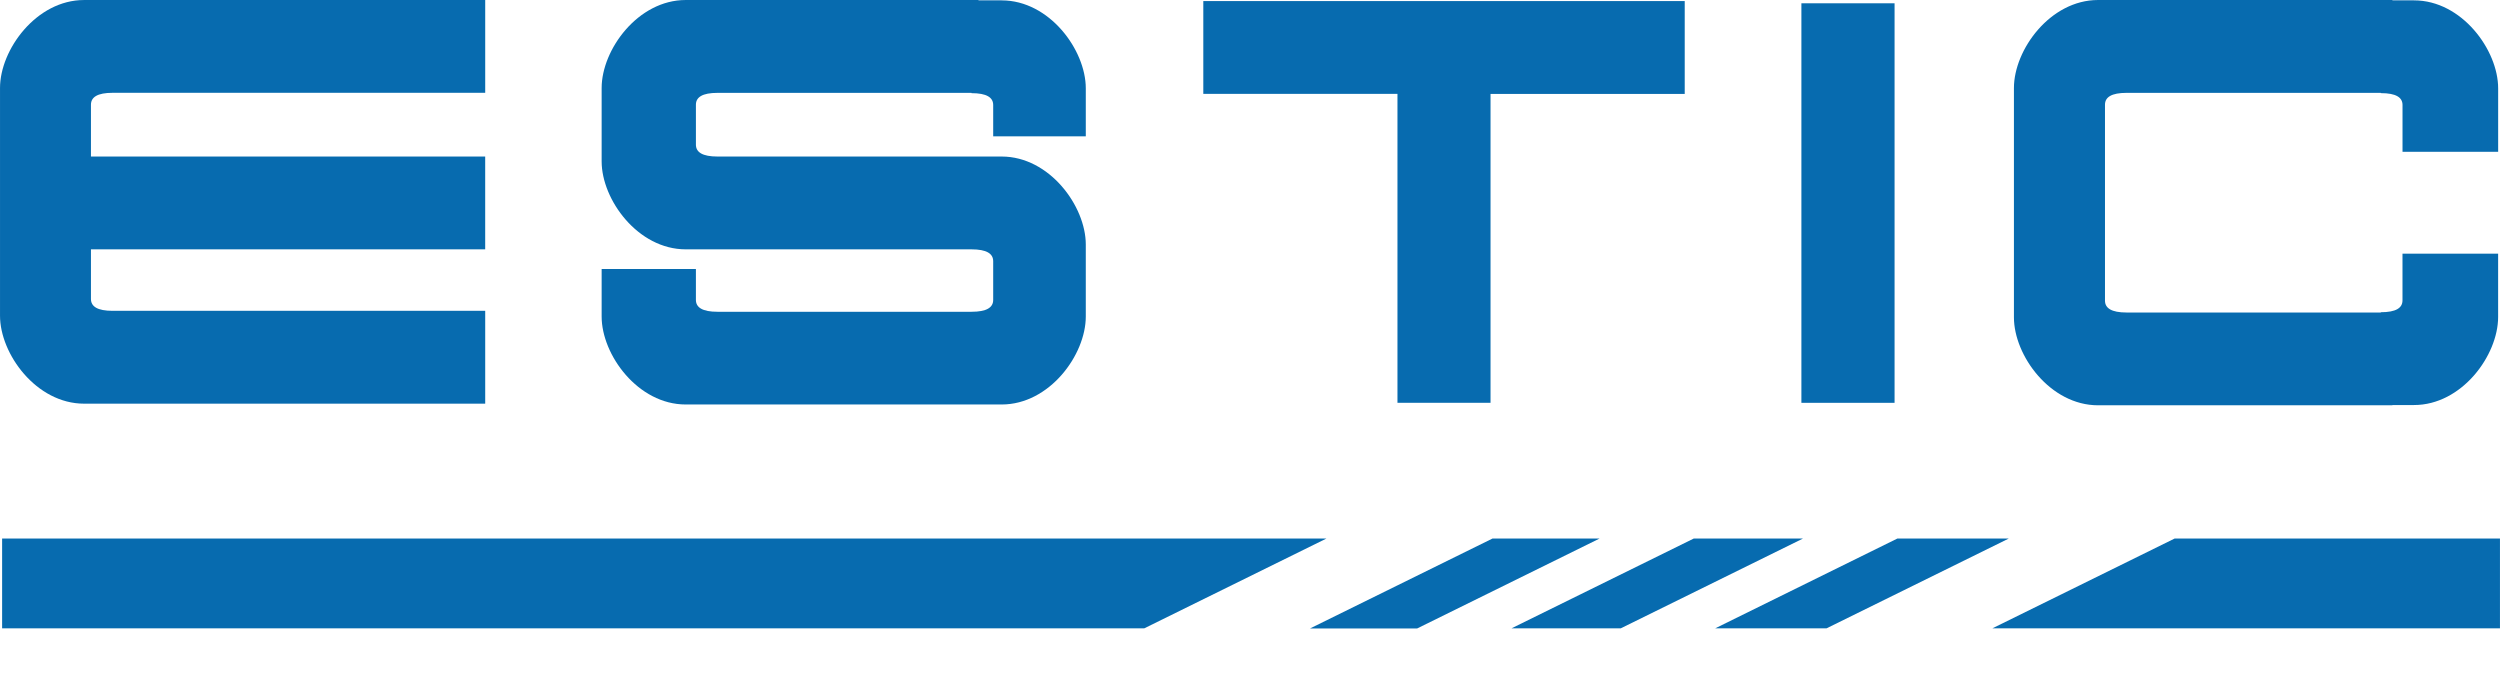
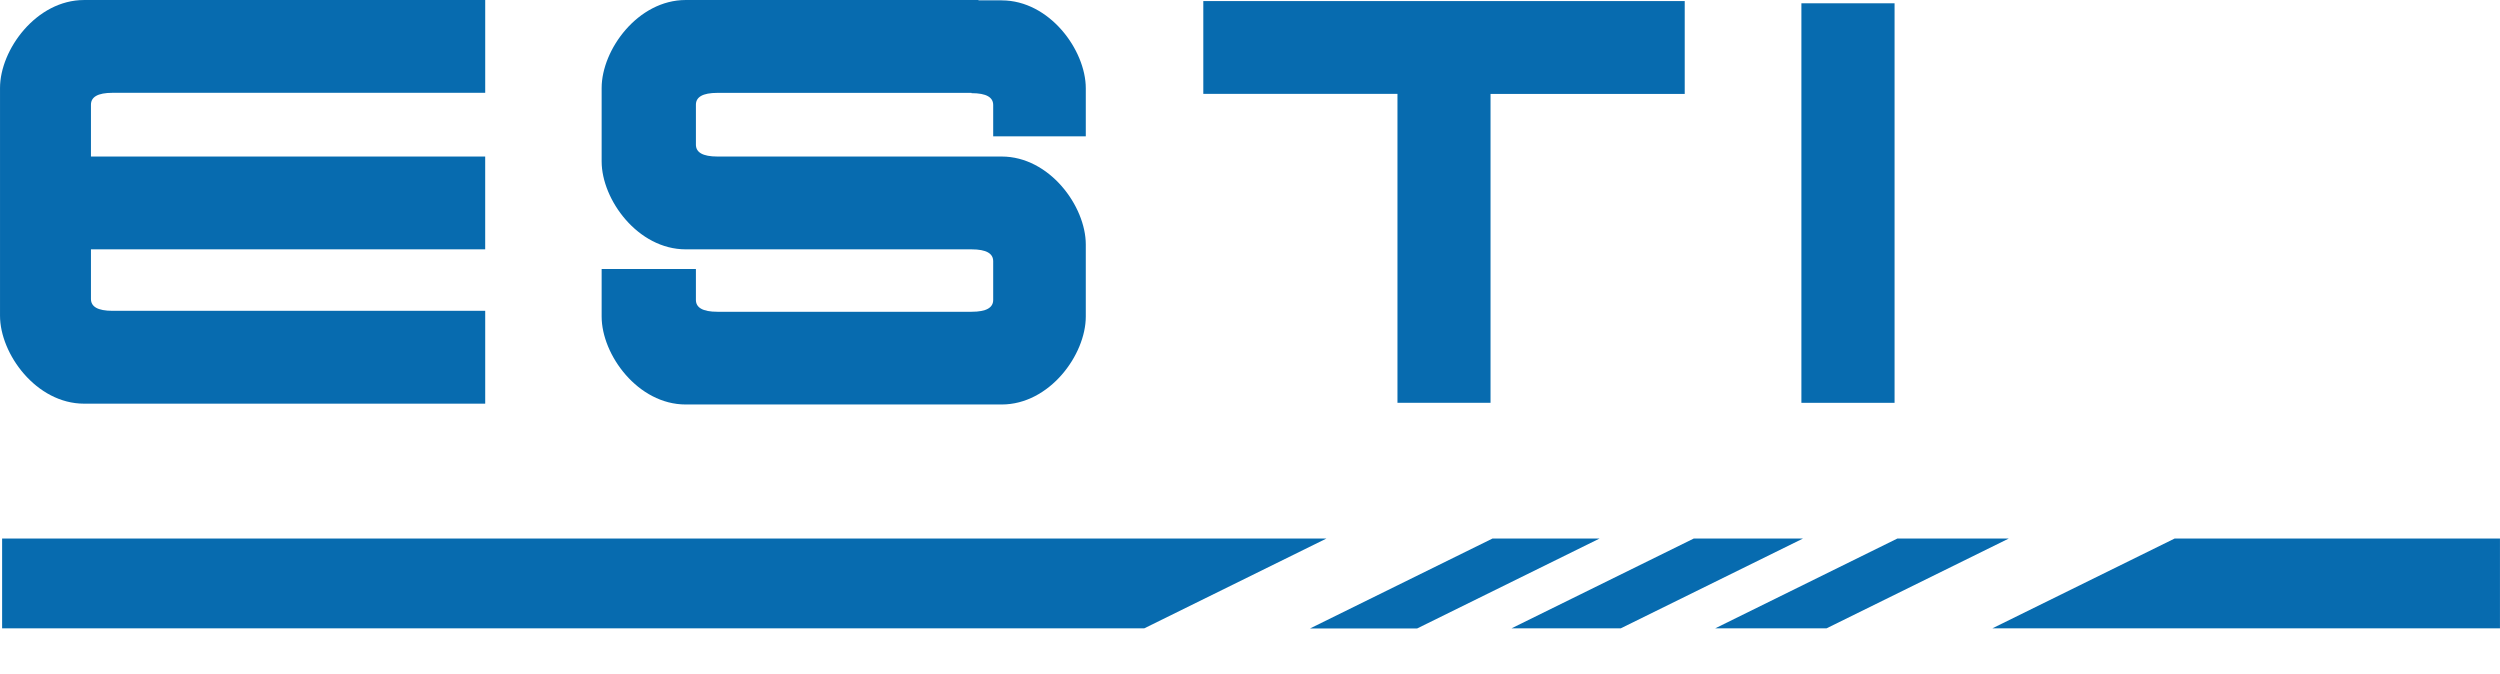
<svg xmlns="http://www.w3.org/2000/svg" height="41.757" viewBox="0 0 154.938 41.757" width="154.938">
  <path d="m-66.183 45.3h-6.905l-11.294 5.568h6.9z" fill="#076baf" transform="translate(190.681 -11.926)" />
  <path d="m-80.322 45.3h-6.77l-11.3 5.568h6.771z" fill="#076baf" transform="translate(192.067 -11.926)" />
  <path d="m-112.247 50.874h6.638l11.3-5.57h-6.636z" fill="#076baf" transform="translate(193.439 -11.926)" />
  <path d="m-120.131 45.3h-82.079v5.568h70.784z" fill="#076baf" transform="translate(202.341 -11.926)" />
  <path d="m-54.017 45.3-11.3 5.568h31.459v-5.568z" fill="#076baf" transform="translate(188.794 -11.926)" />
  <path d="m-89.754 8.2h-29.836v5.751h12.033v19.149h5.768v-19.145h12.035z" fill="#076baf" transform="translate(194.165 -8.135)" />
  <path d="m111.642.204h5.774v24.761h-5.774z" fill="#076baf" />
  <path d="m-195.377 13.88h23.092v-5.751h-24.858c-2.964 0-5.212 3.079-5.212 5.452v14.113c0 2.371 2.248 5.452 5.212 5.452h1.264 23.594v-5.754h-23.092c-.938 0-1.342-.267-1.342-.734v-3.079h24.433v-5.75h-24.433v-3.21c0-.47.4-.739 1.342-.739" fill="#076baf" transform="translate(202.356 -8.128)" />
-   <path d="m-39.038 8.146h-1.339v-.019h-18.241c-2.964 0-5.215 3.078-5.215 5.454v14.212c0 2.375 2.252 5.452 5.215 5.452h18.241v-.016h1.339c2.962 0 5.213-3.076 5.213-5.455v-3.927h-5.927v2.895c0 .469-.4.735-1.342.735v.018h-15.757c-.936 0-1.339-.269-1.339-.736v-12.143c0-.466.4-.734 1.339-.734h15.759v.017c.942 0 1.342.267 1.342.734v2.9h5.927v-3.933c0-2.373-2.252-5.45-5.213-5.45" fill="#076baf" transform="translate(188.647 -8.127)" />
  <path d="m-136.18 8.146h-1.439v-.019h-18.143c-2.963 0-5.211 3.078-5.211 5.454v4.549c0 2.375 2.248 5.45 5.211 5.45h17.71c.942 0 1.345.268 1.345.734v2.4c0 .468-.4.735-1.345.735h-15.738c-.939 0-1.341-.268-1.341-.736v-1.913h-5.842v2.944c0 2.373 2.248 5.451 5.211 5.451h19.582c2.961 0 5.212-3.077 5.212-5.449v-4.466c0-2.376-2.251-5.452-5.212-5.452h-17.61c-.939 0-1.341-.268-1.341-.737v-2.475c0-.466.4-.734 1.341-.734h15.738v.018c.942 0 1.345.267 1.345.734v1.94h5.739v-2.974c0-2.373-2.251-5.45-5.212-5.45" fill="#076baf" transform="translate(198.26 -8.127)" />
</svg>